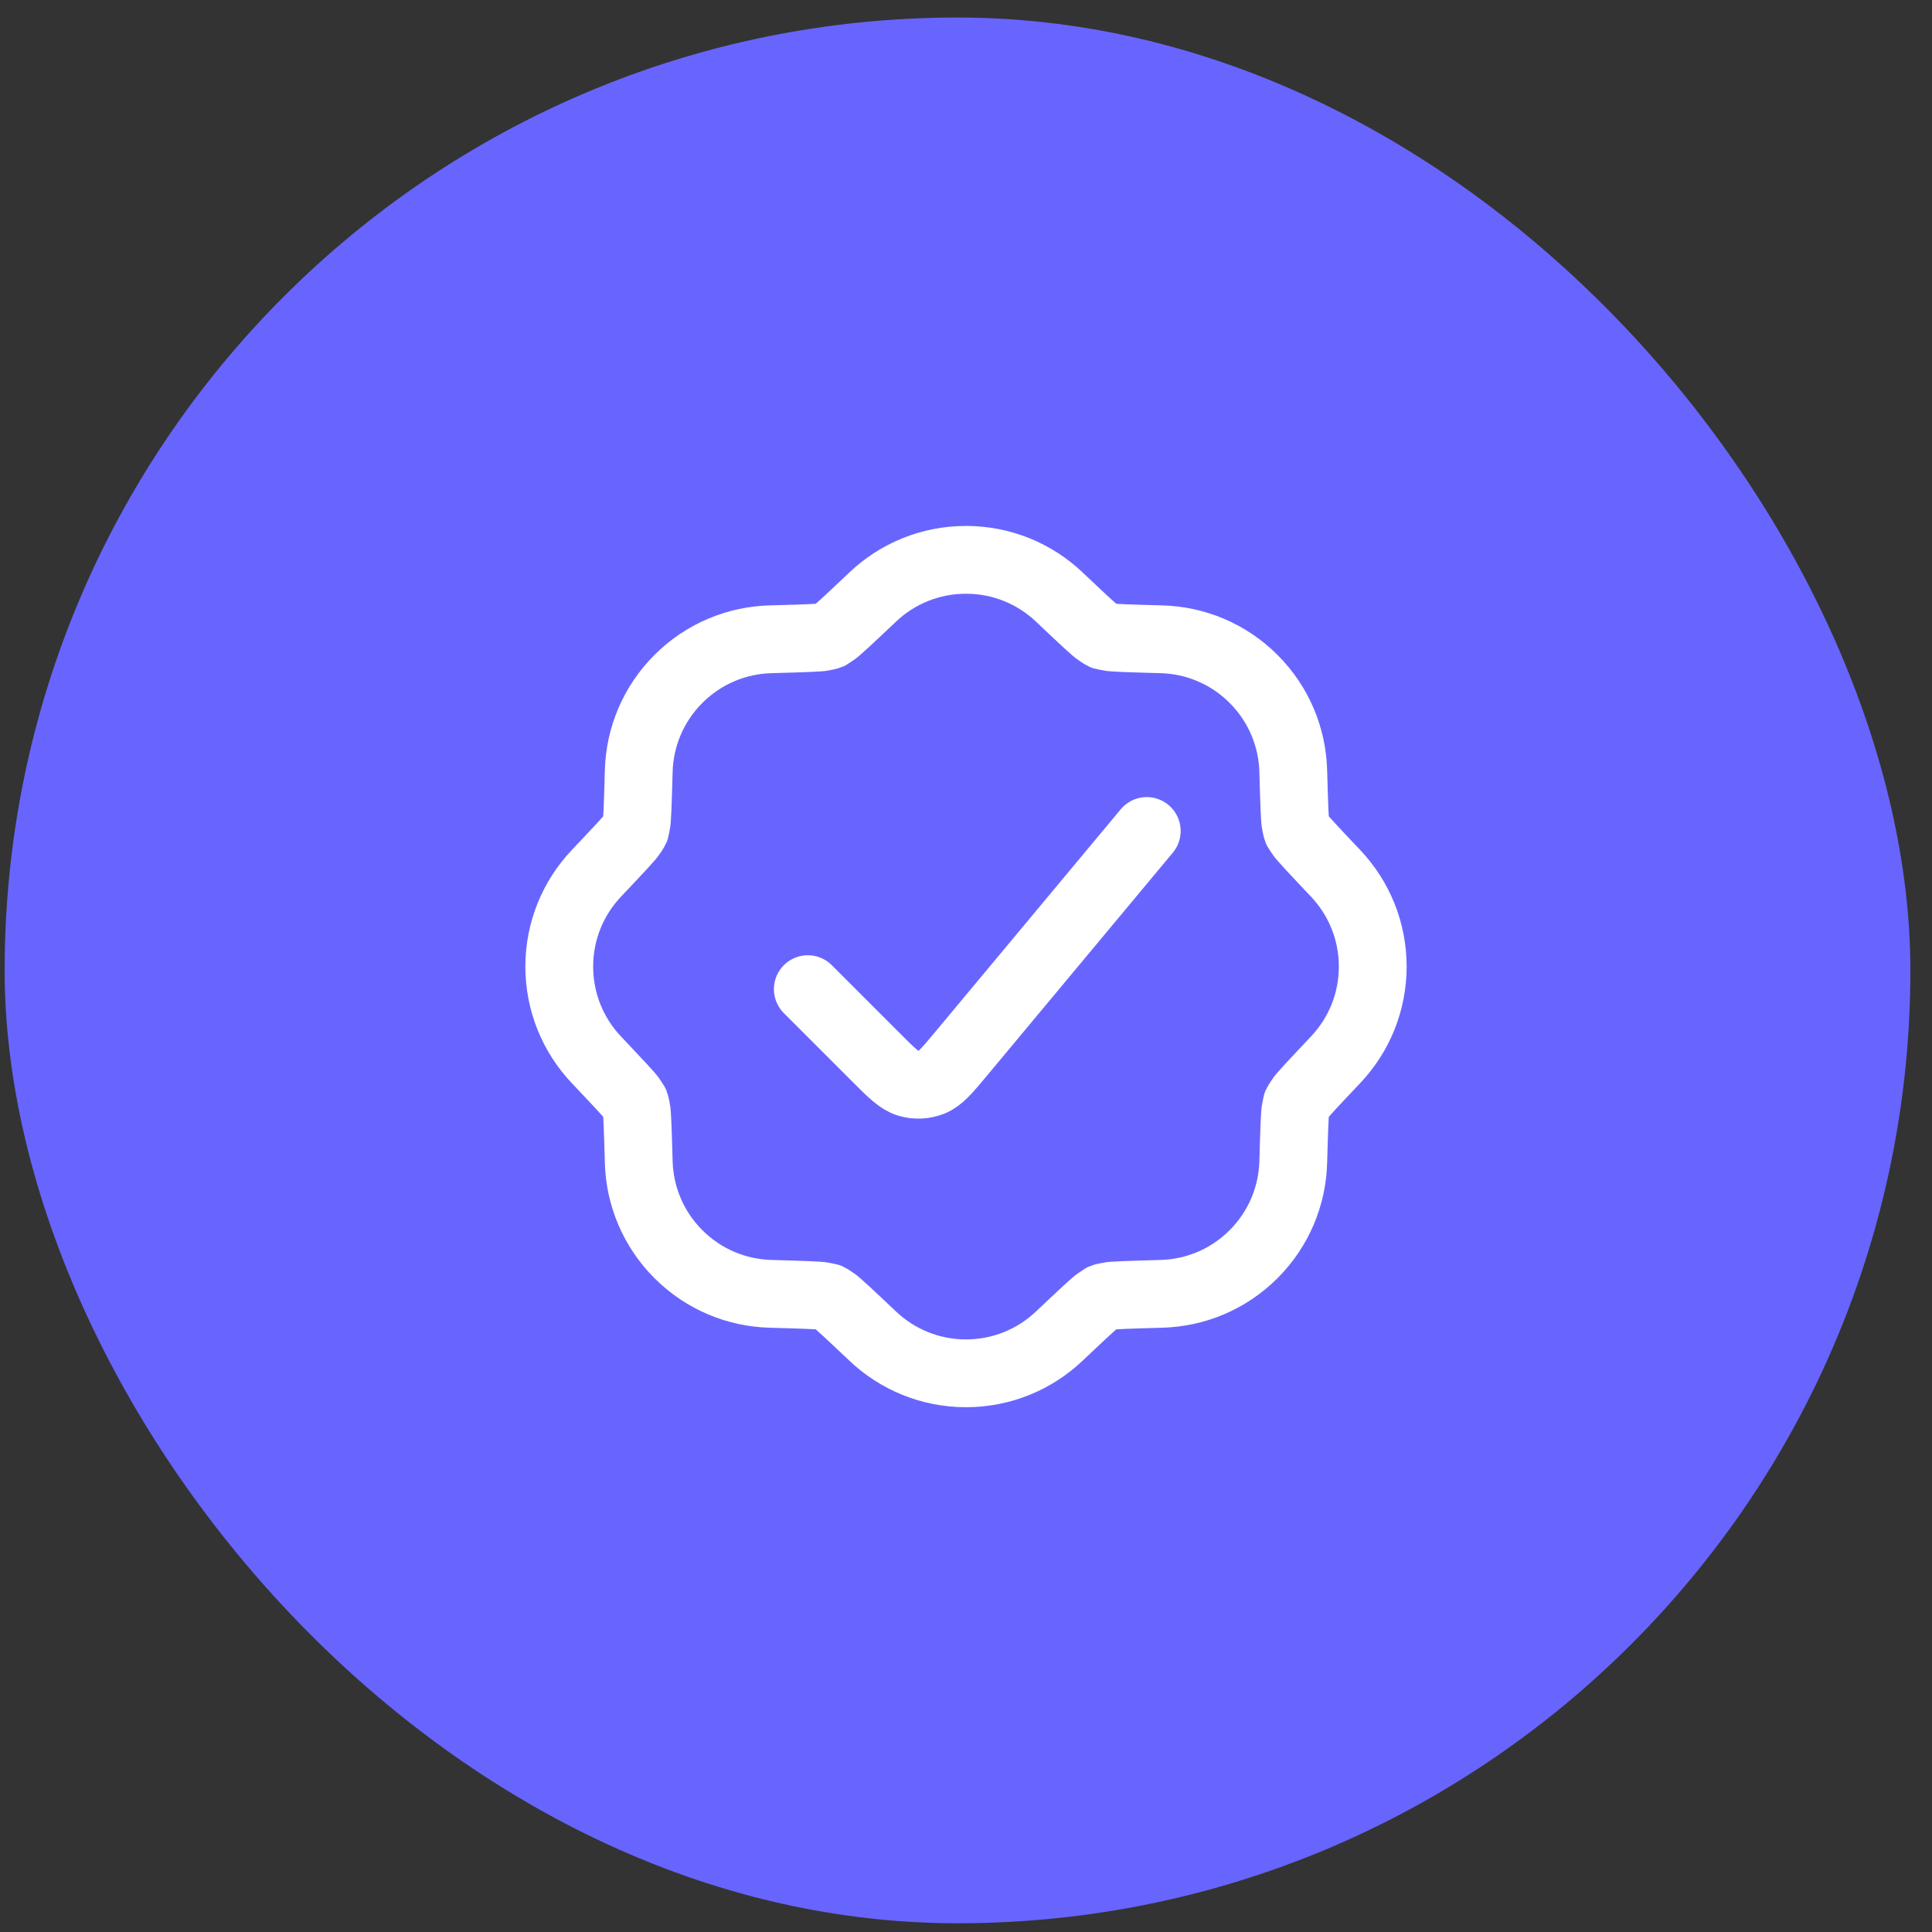
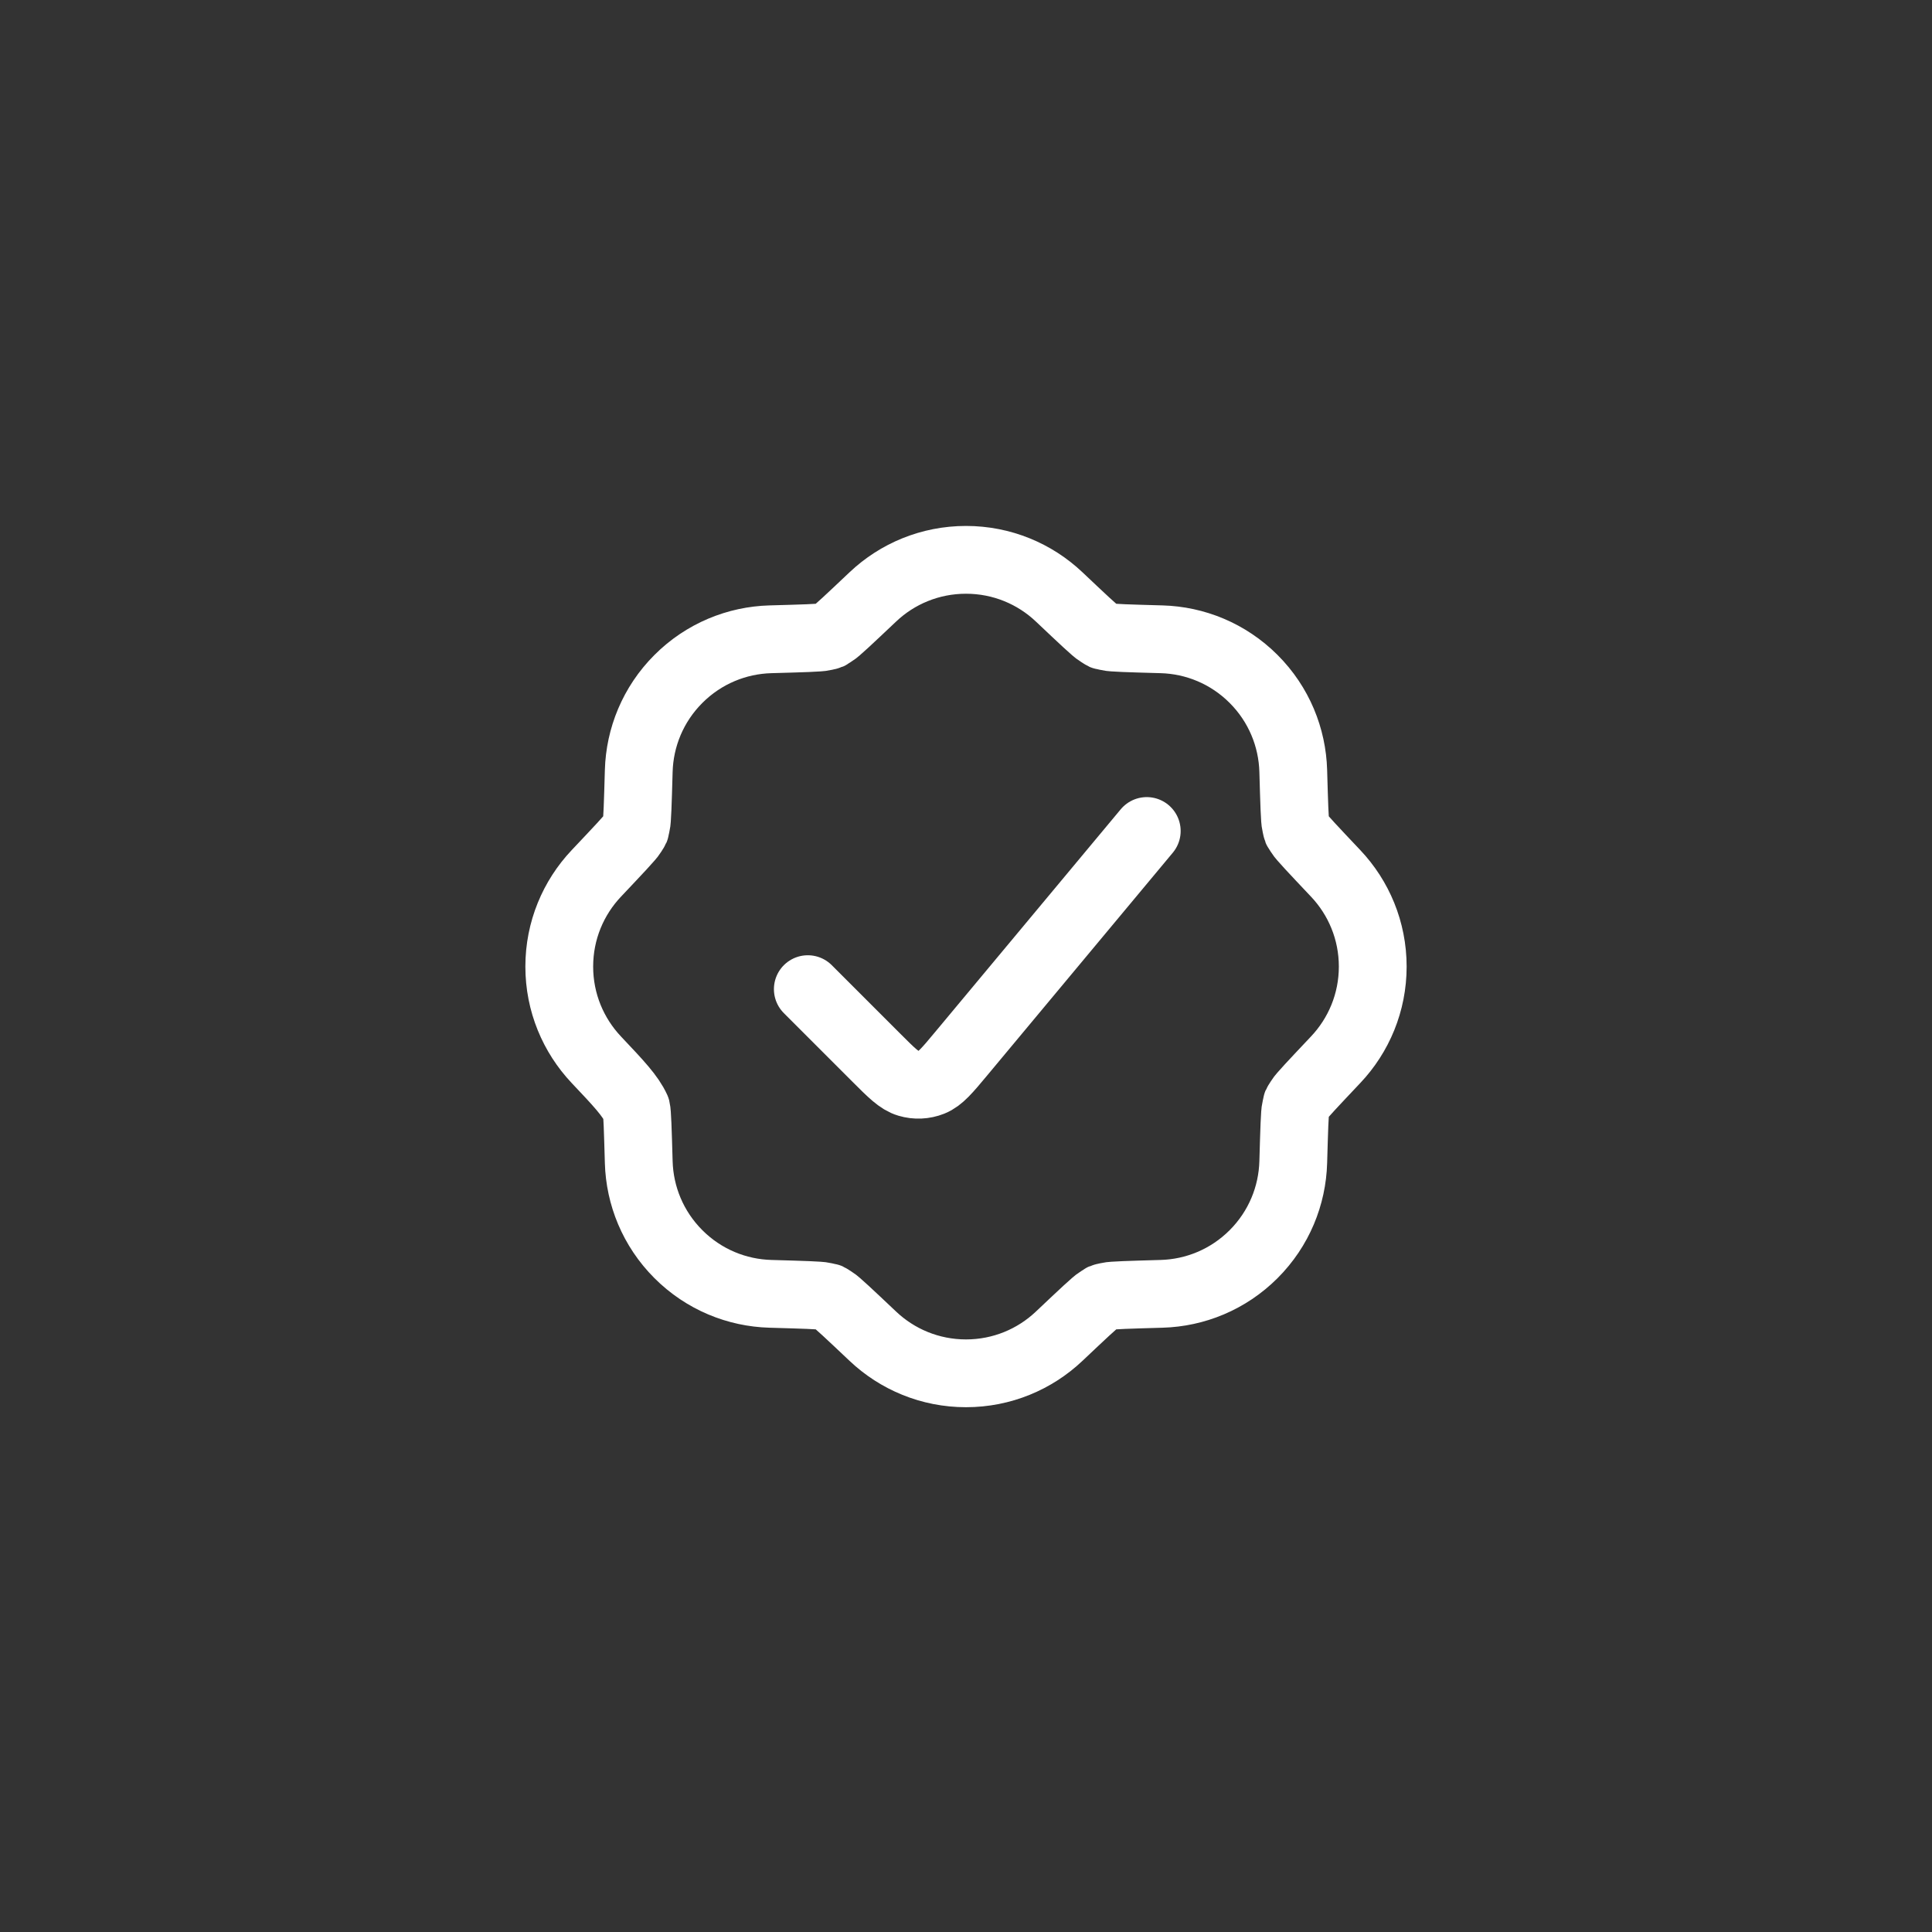
<svg xmlns="http://www.w3.org/2000/svg" width="57" height="57" viewBox="0 0 57 57" fill="none">
  <rect x="0" y="0" width="57" height="57" fill="#333333" stroke="none" />
-   <rect x="0.137" y="0.517" width="56.225" height="56.225" rx="28.112" fill="#6865FF" />
-   <path d="M23.833 29.183L25.845 31.195C26.303 31.654 26.533 31.883 26.793 31.959C27.022 32.027 27.267 32.016 27.488 31.928C27.741 31.828 27.948 31.579 28.363 31.081L33.833 24.517M34.272 18.861C35.257 18.889 36.233 19.279 36.985 20.031C37.737 20.783 38.127 21.76 38.155 22.745C38.183 23.72 38.197 24.207 38.226 24.32C38.287 24.563 38.216 24.392 38.344 24.607C38.404 24.707 38.739 25.062 39.408 25.77C40.085 26.487 40.5 27.453 40.5 28.517C40.5 29.58 40.085 30.546 39.408 31.263C38.739 31.972 38.404 32.326 38.344 32.427C38.216 32.642 38.287 32.47 38.226 32.713C38.197 32.826 38.183 33.313 38.155 34.288C38.127 35.273 37.737 36.25 36.985 37.002C36.233 37.754 35.257 38.144 34.272 38.172C33.297 38.2 32.809 38.214 32.696 38.242C32.453 38.303 32.625 38.232 32.41 38.361C32.309 38.421 31.955 38.755 31.246 39.425C30.53 40.102 29.563 40.517 28.5 40.517C27.437 40.517 26.47 40.102 25.754 39.425C25.045 38.755 24.691 38.421 24.59 38.361C24.375 38.232 24.547 38.303 24.304 38.242C24.191 38.214 23.703 38.2 22.728 38.172C21.743 38.144 20.767 37.754 20.015 37.002C19.263 36.25 18.873 35.273 18.845 34.288C18.817 33.313 18.803 32.826 18.774 32.713C18.713 32.47 18.784 32.642 18.656 32.426C18.596 32.326 18.261 31.972 17.591 31.263C16.915 30.546 16.5 29.58 16.5 28.517C16.5 27.453 16.915 26.487 17.591 25.771C18.261 25.062 18.596 24.707 18.656 24.607C18.784 24.392 18.713 24.563 18.774 24.321C18.803 24.207 18.817 23.72 18.845 22.745C18.873 21.76 19.263 20.783 20.015 20.031C20.767 19.279 21.743 18.889 22.728 18.861C23.703 18.834 24.191 18.82 24.304 18.791C24.547 18.73 24.375 18.801 24.59 18.672C24.691 18.613 25.045 18.278 25.754 17.608C26.47 16.931 27.437 16.517 28.5 16.517C29.563 16.517 30.53 16.931 31.246 17.608C31.955 18.278 32.309 18.613 32.41 18.672C32.625 18.801 32.453 18.73 32.696 18.791C32.809 18.82 33.297 18.834 34.272 18.861Z" stroke="white" stroke-width="2" stroke-linecap="round" stroke-linejoin="round" />
+   <path d="M23.833 29.183L25.845 31.195C26.303 31.654 26.533 31.883 26.793 31.959C27.022 32.027 27.267 32.016 27.488 31.928C27.741 31.828 27.948 31.579 28.363 31.081L33.833 24.517M34.272 18.861C35.257 18.889 36.233 19.279 36.985 20.031C37.737 20.783 38.127 21.76 38.155 22.745C38.183 23.72 38.197 24.207 38.226 24.32C38.287 24.563 38.216 24.392 38.344 24.607C38.404 24.707 38.739 25.062 39.408 25.77C40.085 26.487 40.5 27.453 40.5 28.517C40.5 29.58 40.085 30.546 39.408 31.263C38.739 31.972 38.404 32.326 38.344 32.427C38.216 32.642 38.287 32.47 38.226 32.713C38.197 32.826 38.183 33.313 38.155 34.288C38.127 35.273 37.737 36.25 36.985 37.002C36.233 37.754 35.257 38.144 34.272 38.172C33.297 38.2 32.809 38.214 32.696 38.242C32.453 38.303 32.625 38.232 32.41 38.361C32.309 38.421 31.955 38.755 31.246 39.425C30.53 40.102 29.563 40.517 28.5 40.517C27.437 40.517 26.47 40.102 25.754 39.425C25.045 38.755 24.691 38.421 24.59 38.361C24.375 38.232 24.547 38.303 24.304 38.242C24.191 38.214 23.703 38.2 22.728 38.172C21.743 38.144 20.767 37.754 20.015 37.002C19.263 36.25 18.873 35.273 18.845 34.288C18.817 33.313 18.803 32.826 18.774 32.713C18.596 32.326 18.261 31.972 17.591 31.263C16.915 30.546 16.5 29.58 16.5 28.517C16.5 27.453 16.915 26.487 17.591 25.771C18.261 25.062 18.596 24.707 18.656 24.607C18.784 24.392 18.713 24.563 18.774 24.321C18.803 24.207 18.817 23.72 18.845 22.745C18.873 21.76 19.263 20.783 20.015 20.031C20.767 19.279 21.743 18.889 22.728 18.861C23.703 18.834 24.191 18.82 24.304 18.791C24.547 18.73 24.375 18.801 24.59 18.672C24.691 18.613 25.045 18.278 25.754 17.608C26.47 16.931 27.437 16.517 28.5 16.517C29.563 16.517 30.53 16.931 31.246 17.608C31.955 18.278 32.309 18.613 32.41 18.672C32.625 18.801 32.453 18.73 32.696 18.791C32.809 18.82 33.297 18.834 34.272 18.861Z" stroke="white" stroke-width="2" stroke-linecap="round" stroke-linejoin="round" />
</svg>